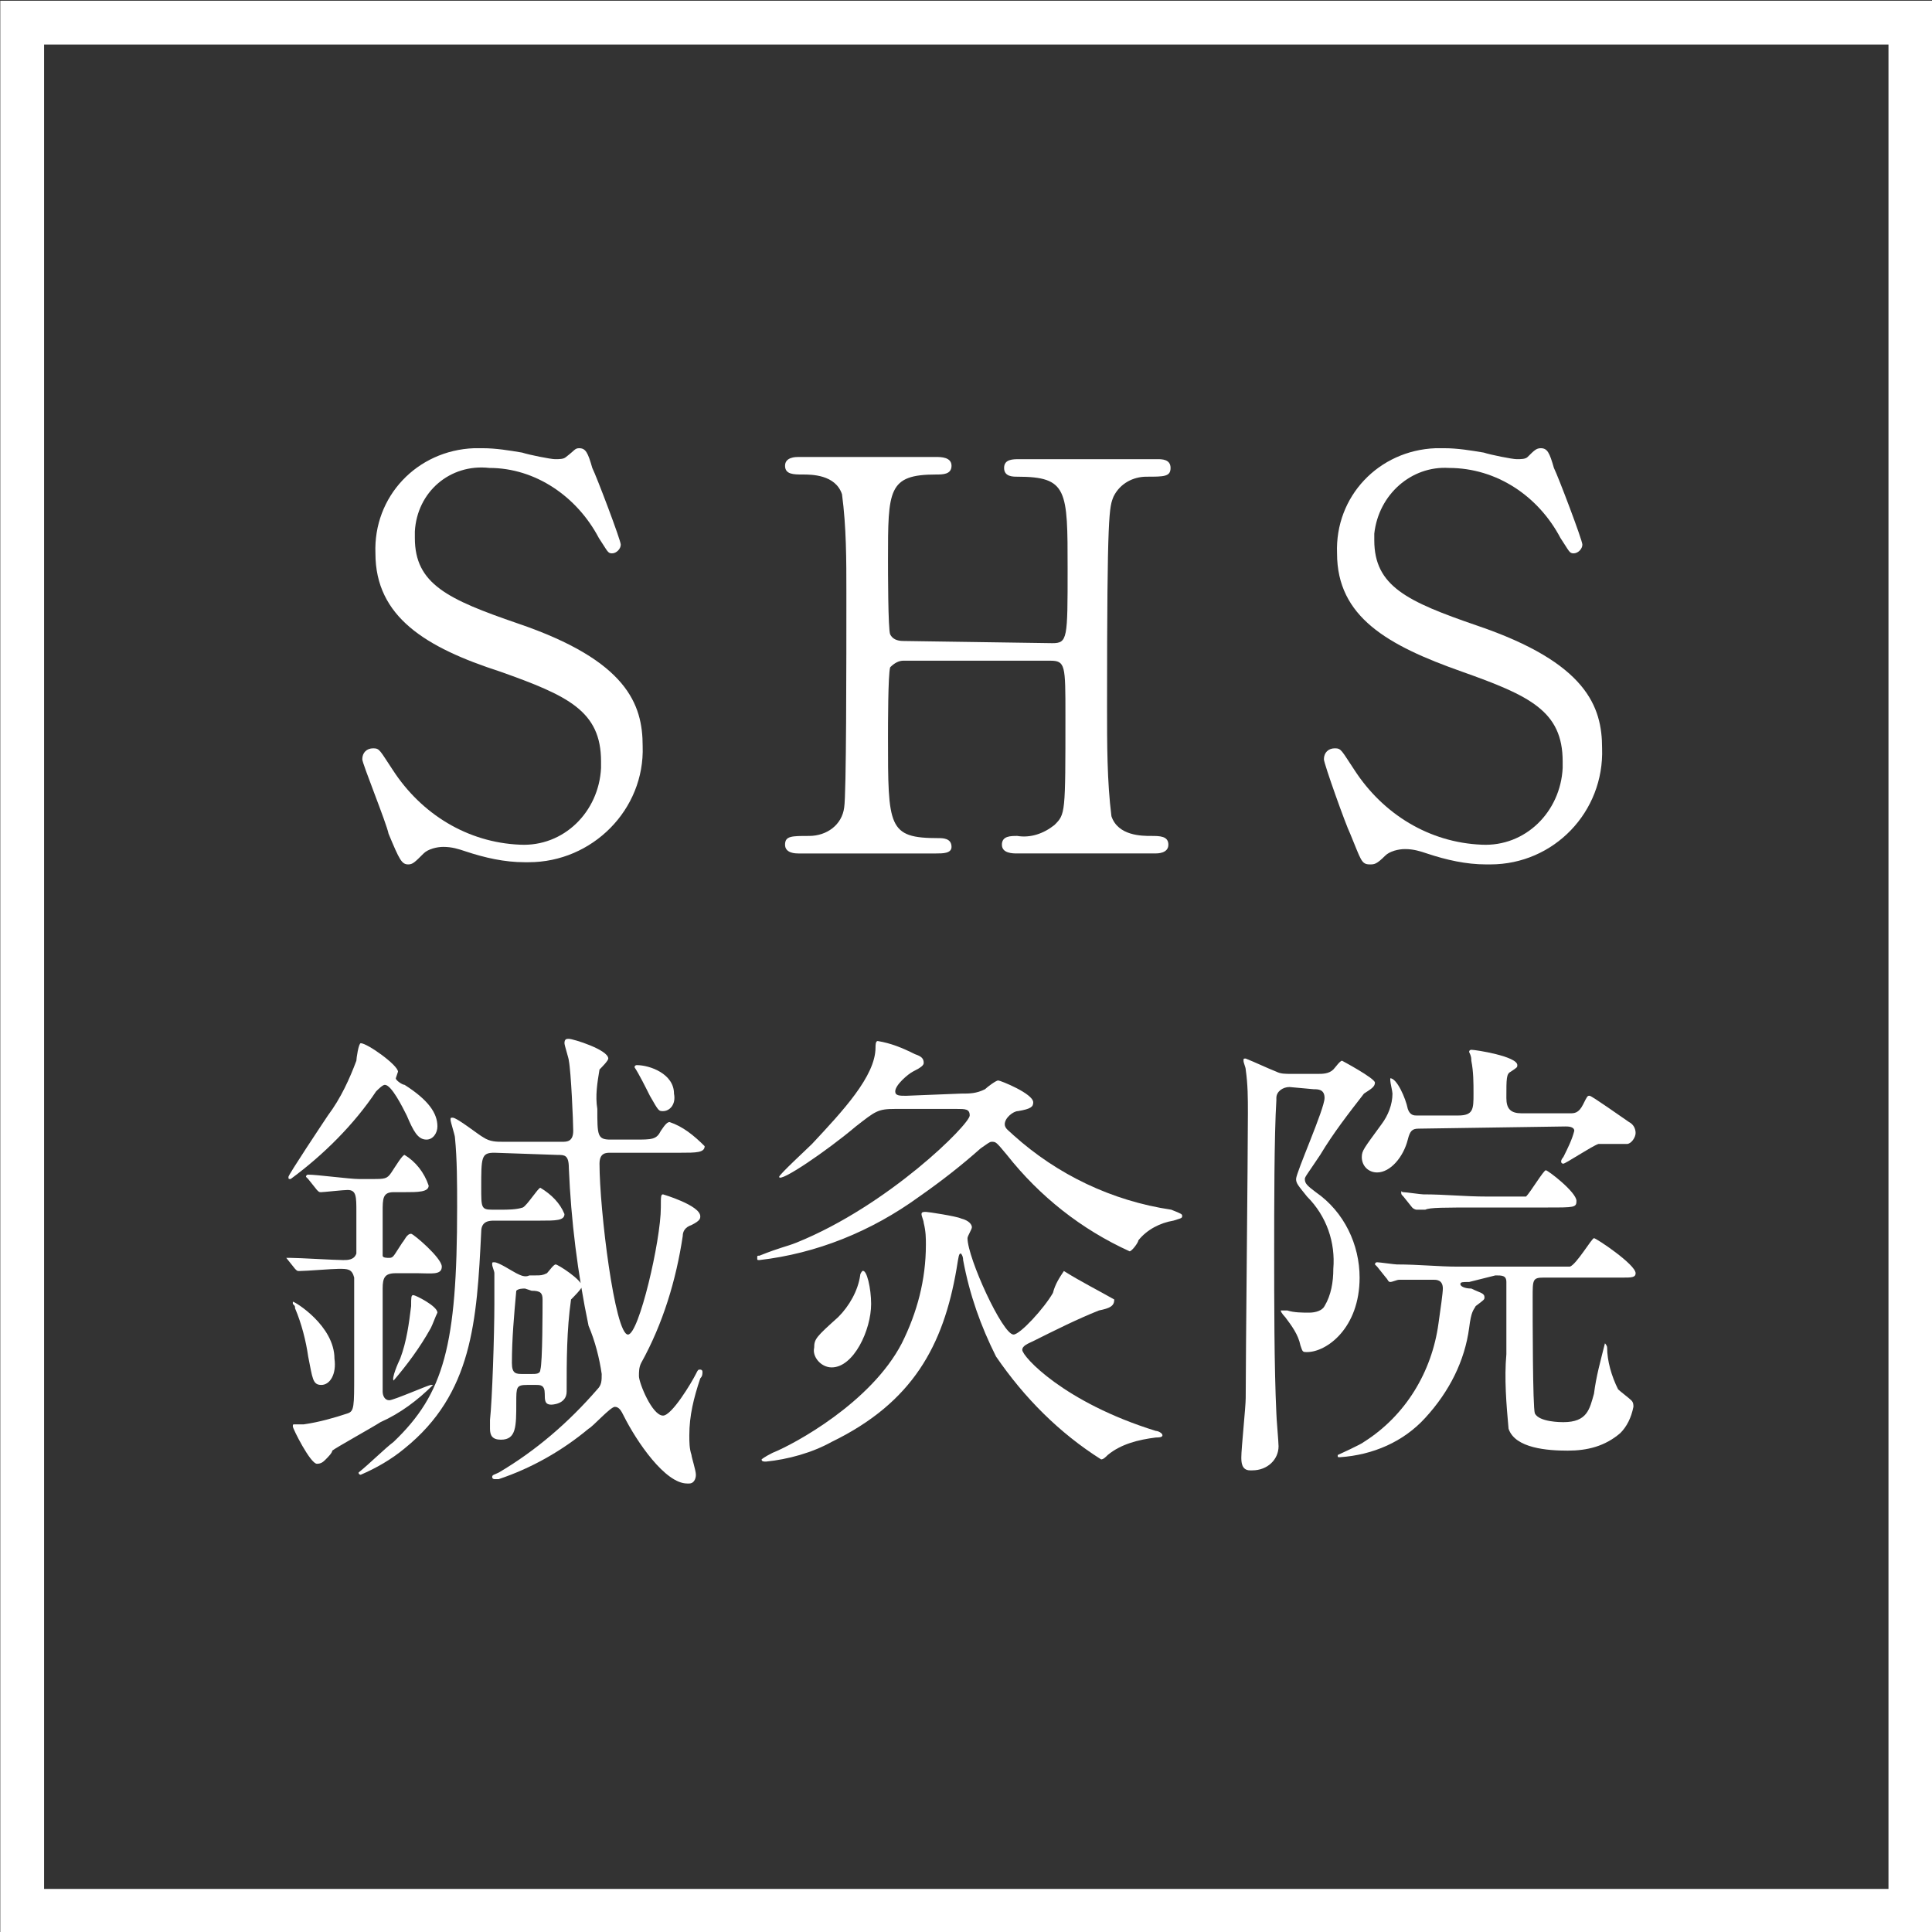
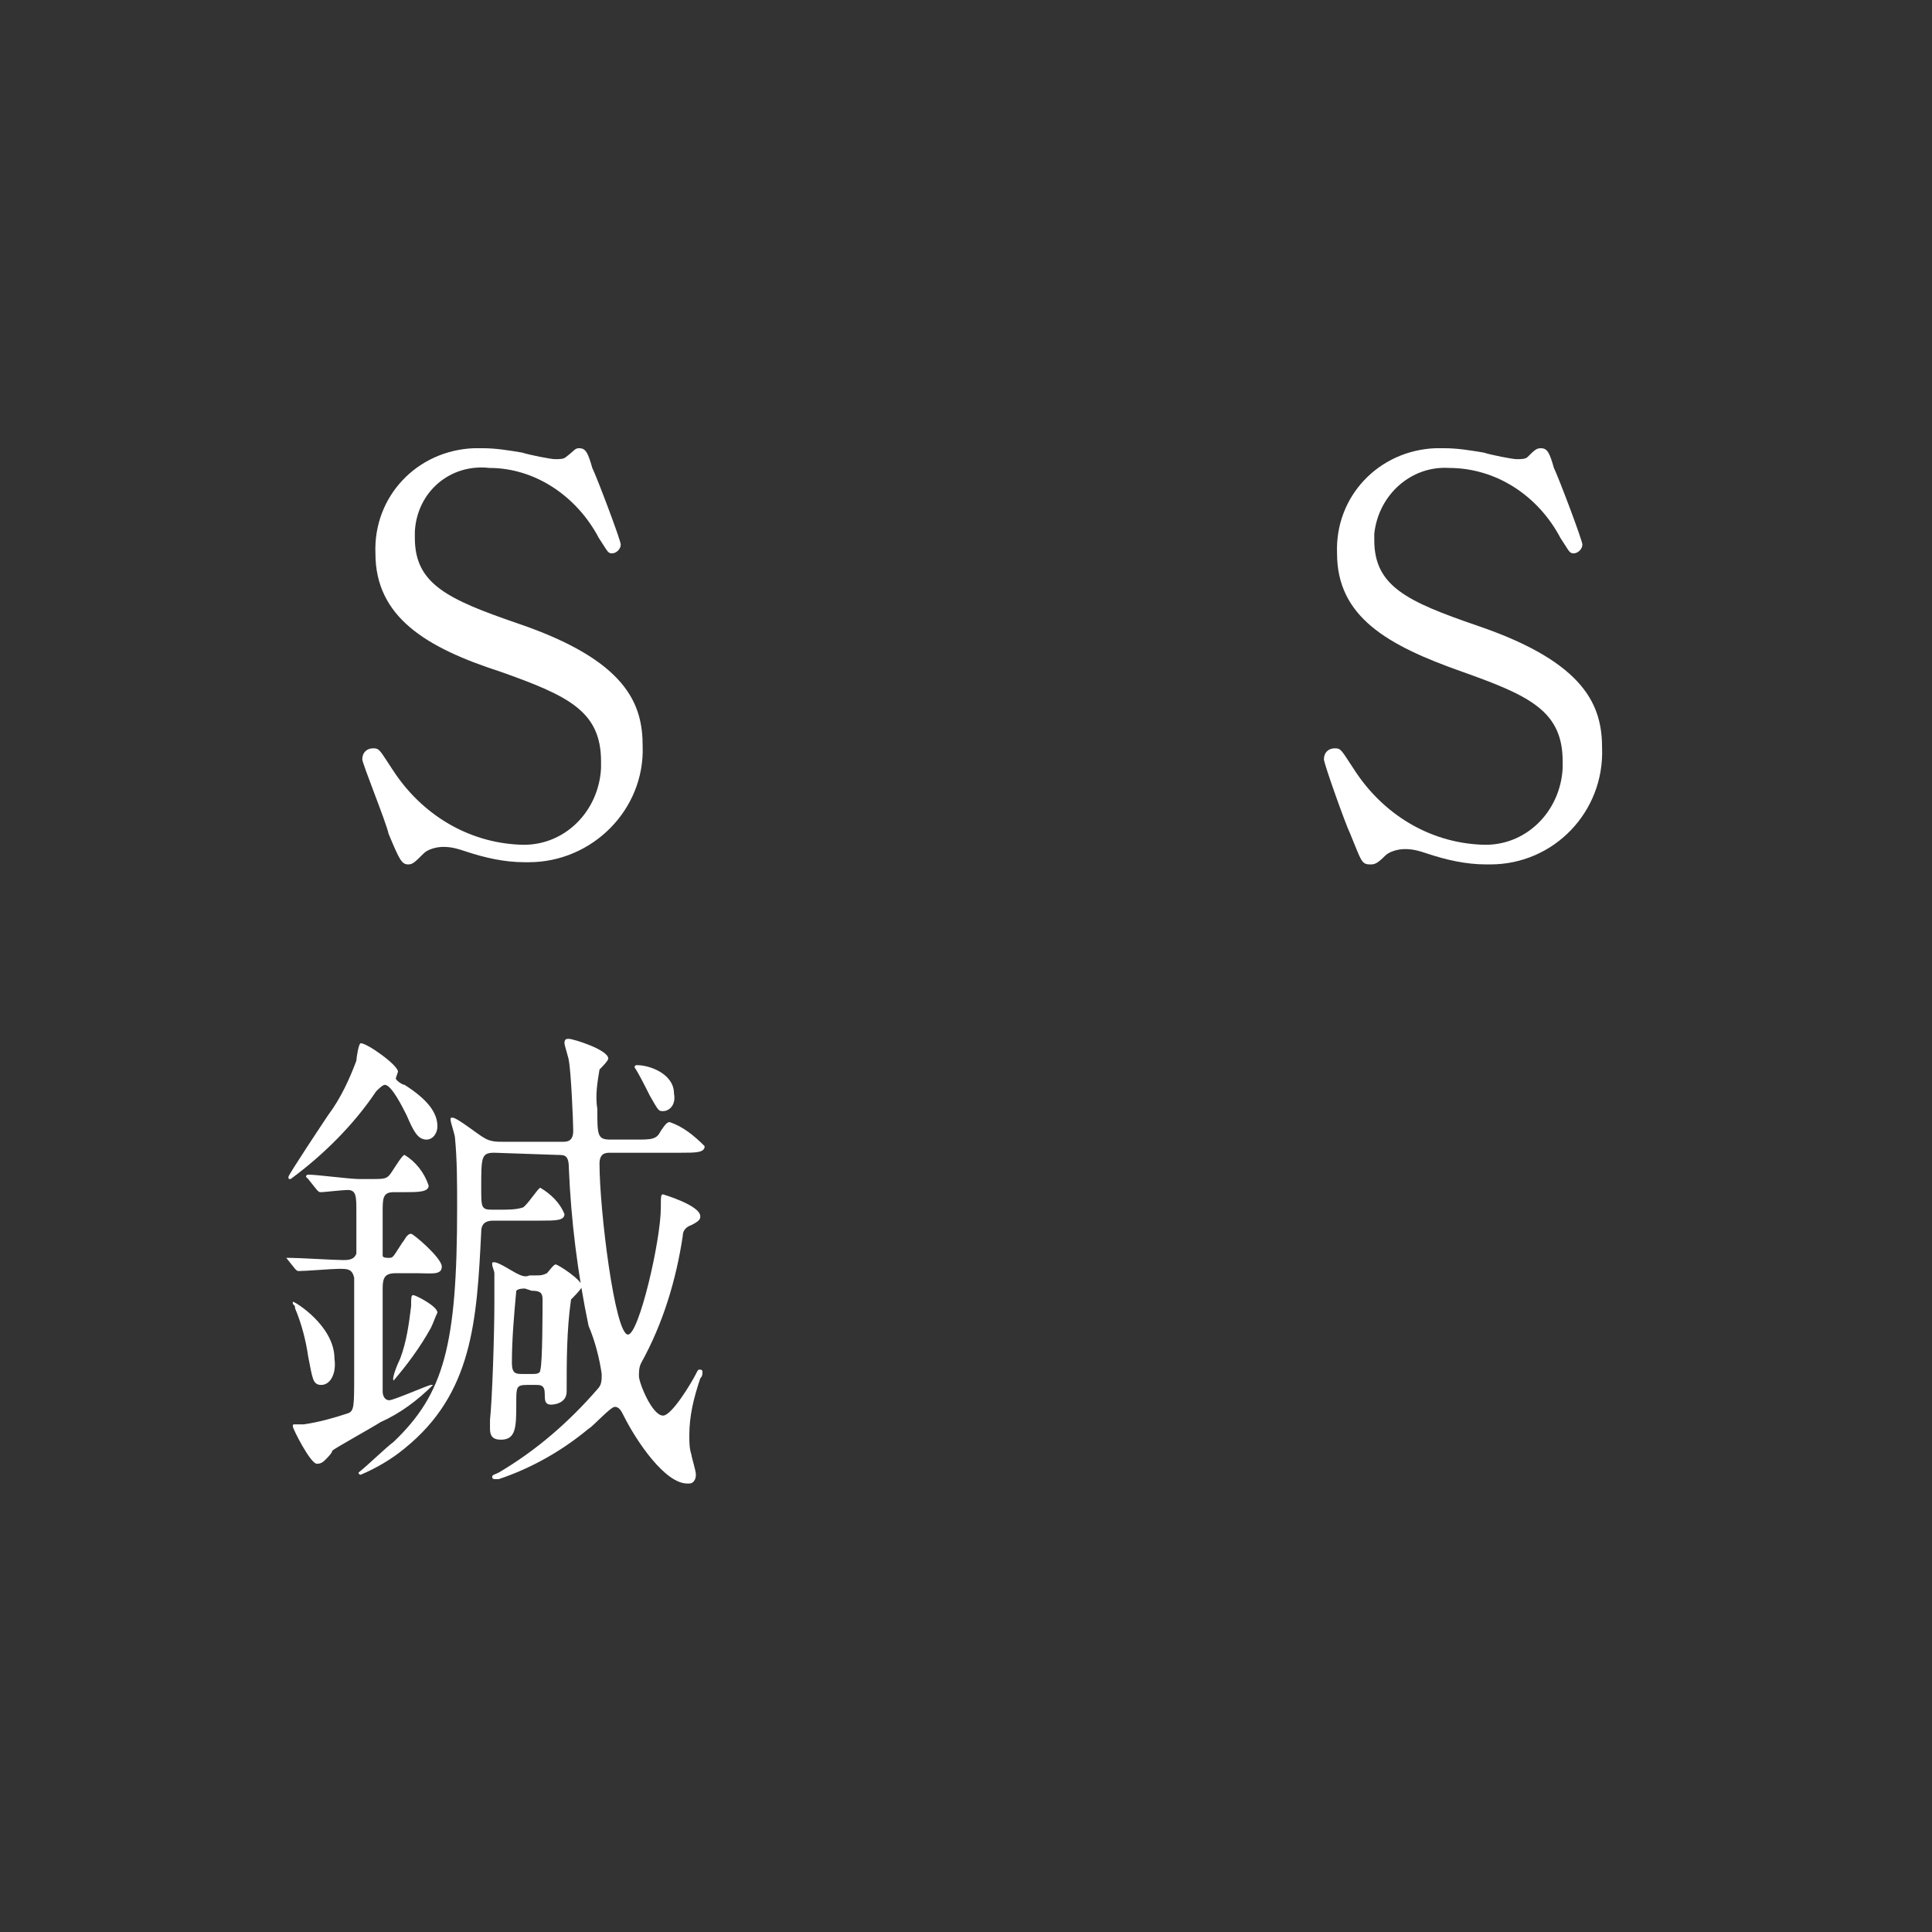
<svg xmlns="http://www.w3.org/2000/svg" version="1.1" id="レイヤー_1" x="0px" y="0px" viewBox="0 0 88.2 88.2" style="enable-background:new 0 0 88.2 88.2;" xml:space="preserve">
  <rect x="0" y="0" width="88.2" height="88.2" fill="#333333" stroke="none" />
  <style type="text/css">
	.st0{fill:none;stroke:#FFFFFF;stroke-width:2;}
	.st1{fill:#FFFFFF;}
</style>
  <g id="グループ_291" transform="translate(-53.887 -86.167)">
-     <rect id="長方形_141" x="54.9" y="87.2" class="st0" width="86.2" height="86.2" />
    <g id="グループ_257" transform="translate(67.056 106.629)">
      <g id="グループ_255" transform="translate(3.37)">
        <path id="パス_163" class="st1" d="M1.2,17.6C1.1,17.1,0,14.4,0,14.2c0-0.3,0.2-0.5,0.5-0.5c0,0,0,0,0,0c0.3,0,0.3,0.1,0.9,1     c1.3,2,3.4,3.3,5.8,3.4c2,0.1,3.6-1.5,3.7-3.5c0-0.1,0-0.2,0-0.3c0-2.3-1.5-3-4.6-4.1C2.9,9.1,0.6,7.7,0.6,4.8     C0.5,2.2,2.5,0.1,5.1,0c0.1,0,0.3,0,0.4,0c0.6,0,1.2,0.1,1.8,0.2c0.3,0.1,1.3,0.3,1.5,0.3c0.2,0,0.4,0,0.5-0.1     C9.7,0.1,9.7,0,9.9,0c0.3,0,0.4,0.2,0.6,0.9c0.2,0.4,1.3,3.3,1.3,3.5c0,0.2-0.2,0.4-0.4,0.4c0,0,0,0,0,0c-0.2,0-0.2-0.1-0.6-0.7     c-1-1.9-2.9-3.2-5-3.2C4,0.7,2.5,2,2.4,3.8c0,0.1,0,0.2,0,0.3c0,2.1,1.5,2.8,4.7,3.9c5,1.7,5.7,3.7,5.7,5.6     c0.1,2.9-2.3,5.3-5.2,5.3c-0.1,0-0.1,0-0.2,0c-0.9,0-1.8-0.2-2.7-0.5c-0.3-0.1-0.6-0.2-1-0.2c-0.3,0-0.7,0.1-0.9,0.3     C2.4,18.9,2.3,19,2.1,19C1.8,19,1.7,18.8,1.2,17.6z" />
-         <path id="パス_164" class="st1" d="M31.5,8.9c0.7,0,0.7-0.2,0.7-3.4c0-3.6,0-4.2-2.3-4.2c-0.2,0-0.6,0-0.6-0.4     c0-0.4,0.4-0.4,0.7-0.4h6.3c0.2,0,0.6,0,0.6,0.4c0,0.4-0.3,0.4-1.1,0.4c-0.6,0-1.2,0.3-1.5,0.9C34.1,2.7,34,2.8,34,11.8     c0,1.7,0,3.4,0.2,5c0.3,0.9,1.4,0.9,1.8,0.9c0.4,0,0.8,0,0.8,0.4s-0.5,0.4-0.6,0.4h-6.3c-0.2,0-0.7,0-0.7-0.4     c0-0.4,0.4-0.4,0.7-0.4c0.6,0.1,1.2-0.1,1.7-0.5c0.5-0.5,0.5-0.5,0.5-5c0-2.3,0-2.5-0.7-2.5h-6.7c-0.2,0-0.4,0.1-0.6,0.3     c-0.1,0.3-0.1,2.7-0.1,3.2c0,4.1,0,4.6,2.3,4.6c0.2,0,0.6,0,0.6,0.4c0,0.3-0.4,0.3-0.7,0.3h-6.3c-0.1,0-0.6,0-0.6-0.4     s0.3-0.4,1.1-0.4c0.8,0,1.5-0.5,1.6-1.3c0.1-0.6,0.1-6.6,0.1-9.8c0-1.5,0-3-0.2-4.5c-0.3-0.9-1.4-0.9-1.8-0.9     c-0.4,0-0.8,0-0.8-0.4c0-0.4,0.5-0.4,0.6-0.4h6.3c0.2,0,0.7,0,0.7,0.4c0,0.4-0.4,0.4-0.7,0.4c-2.2,0-2.2,0.7-2.2,3.9     c0,0.4,0,3.2,0.1,3.4c0.1,0.2,0.3,0.3,0.6,0.3L31.5,8.9z" />
-         <path id="パス_165" class="st1" d="M45.1,17.6c-0.2-0.4-1.2-3.2-1.2-3.4c0-0.3,0.2-0.5,0.5-0.5c0,0,0,0,0,0     c0.3,0,0.3,0.1,0.9,1c1.3,2,3.4,3.3,5.8,3.4c2,0.1,3.6-1.5,3.7-3.5c0-0.1,0-0.2,0-0.3c0-2.3-1.5-3-4.6-4.1     c-3.4-1.2-5.7-2.5-5.7-5.4C44.4,2.2,46.4,0.1,49,0c0.1,0,0.3,0,0.4,0c0.6,0,1.2,0.1,1.8,0.2c0.3,0.1,1.3,0.3,1.5,0.3     c0.2,0,0.4,0,0.5-0.1C53.5,0.1,53.6,0,53.8,0c0.3,0,0.4,0.2,0.6,0.9c0.2,0.4,1.3,3.3,1.3,3.5c0,0.2-0.2,0.4-0.4,0.4c0,0,0,0,0,0     c-0.2,0-0.2-0.1-0.6-0.7c-1-1.9-2.9-3.2-5.1-3.2c-1.7-0.1-3.2,1.2-3.4,3c0,0.1,0,0.2,0,0.3c0,2.1,1.5,2.8,4.7,3.9     c5,1.7,5.7,3.7,5.7,5.6c0.1,2.9-2.2,5.3-5.1,5.3c-0.1,0-0.1,0-0.2,0c-0.9,0-1.8-0.2-2.7-0.5c-0.3-0.1-0.6-0.2-1-0.2     c-0.3,0-0.7,0.1-0.9,0.3c-0.4,0.4-0.5,0.4-0.7,0.4C45.6,19,45.6,18.8,45.1,17.6z" />
+         <path id="パス_165" class="st1" d="M45.1,17.6c-0.2-0.4-1.2-3.2-1.2-3.4c0-0.3,0.2-0.5,0.5-0.5c0,0,0,0,0,0     c0.3,0,0.3,0.1,0.9,1c1.3,2,3.4,3.3,5.8,3.4c2,0.1,3.6-1.5,3.7-3.5c0-0.1,0-0.2,0-0.3c0-2.3-1.5-3-4.6-4.1     c-3.4-1.2-5.7-2.5-5.7-5.4C44.4,2.2,46.4,0.1,49,0c0.1,0,0.3,0,0.4,0c0.6,0,1.2,0.1,1.8,0.2c0.3,0.1,1.3,0.3,1.5,0.3     c0.2,0,0.4,0,0.5-0.1C53.5,0.1,53.6,0,53.8,0c0.3,0,0.4,0.2,0.6,0.9c0.2,0.4,1.3,3.3,1.3,3.5c0,0.2-0.2,0.4-0.4,0.4c0,0,0,0,0,0     c-0.2,0-0.2-0.1-0.6-0.7c-1-1.9-2.9-3.2-5.1-3.2c-1.7-0.1-3.2,1.2-3.4,3c0,0.1,0,0.2,0,0.3c0,2.1,1.5,2.8,4.7,3.9     c5,1.7,5.7,3.7,5.7,5.6c0.1,2.9-2.2,5.3-5.1,5.3c-0.1,0-0.1,0-0.2,0c-0.9,0-1.8-0.2-2.7-0.5c-0.3-0.1-0.6-0.2-1-0.2     c-0.3,0-0.7,0.1-0.9,0.3c-0.4,0.4-0.5,0.4-0.7,0.4C45.6,19,45.6,18.8,45.1,17.6" />
      </g>
      <g id="グループ_256" transform="translate(0 26.963)">
        <path id="パス_166" class="st1" d="M0.9,6.4C0.8,6.3,0.8,6.3,0.8,6.3c0,0,0-0.1,0.1-0.1c0.4,0,1.9,0.2,2.3,0.2h0.6     c0.6,0,0.7,0,0.9-0.3c0.2-0.3,0.5-0.8,0.6-0.8c0.5,0.3,0.9,0.8,1.1,1.4c0,0.3-0.5,0.3-1.1,0.3H4.8c-0.5,0-0.5,0.3-0.5,0.9     c0,0.1,0,2,0,2C4.3,10,4.5,10,4.6,10c0.2,0,0.2-0.1,0.6-0.7c0.1-0.1,0.2-0.4,0.4-0.4C5.7,8.9,7,10,7,10.4s-0.5,0.3-1.1,0.3h-1     c-0.5,0-0.6,0.2-0.6,0.7v4.7c0,0.2,0.1,0.4,0.3,0.4c0.2,0,1.8-0.7,1.9-0.7c0,0,0.1,0,0.1,0c-0.7,0.7-1.5,1.3-2.4,1.7     c-0.3,0.2-2.1,1.2-2.2,1.3c0,0.1-0.2,0.3-0.3,0.4c-0.1,0.1-0.2,0.2-0.4,0.2c-0.3,0-1.1-1.6-1.1-1.7s0-0.1,0.1-0.1     c0.1,0,0.3,0,0.4,0c0.7-0.1,1.4-0.3,2-0.5c0.3-0.1,0.3-0.3,0.3-1.8c0-0.4,0-4.3,0-4.4c-0.1-0.4-0.3-0.4-0.7-0.4     c-0.3,0-1.5,0.1-1.8,0.1c-0.1,0-0.1,0-0.2-0.1l-0.4-0.5C0,10,0,10,0,10c0,0,0,0,0.1,0c0.4,0,2,0.1,2.4,0.1c0.2,0,0.5,0,0.6-0.3     c0-0.1,0-1.7,0-1.9c0-0.7,0-1-0.4-1C2.5,6.9,1.6,7,1.5,7C1.4,7,1.4,7,1.3,6.9L0.9,6.4z M4,2.4C3,3.9,1.6,5.3,0.1,6.4     c-0.1,0-0.1,0-0.1-0.1s1.6-2.5,1.8-2.8C2.4,2.7,2.8,1.8,3.1,1c0-0.1,0.1-0.8,0.2-0.8c0.3,0,1.7,1,1.7,1.3c0,0-0.1,0.3-0.1,0.3     c0,0.1,0.3,0.3,0.4,0.3C6.4,2.8,6.8,3.4,6.8,4c0,0.3-0.2,0.6-0.5,0.6c0,0,0,0,0,0c-0.4,0-0.6-0.4-0.9-1.1c-0.2-0.4-0.7-1.4-1-1.4     C4.3,2.1,4.1,2.3,4,2.4L4,2.4z M1.5,15.8c-0.4,0-0.4-0.3-0.6-1.3c-0.1-0.7-0.3-1.5-0.6-2.2c0-0.1,0-0.1-0.1-0.2c0,0,0-0.1,0-0.1     c0.1,0,1.9,1.1,1.9,2.6C2.2,15.3,1.9,15.8,1.5,15.8L1.5,15.8z M9.4,5.2c-0.6,0-0.6,0.2-0.6,1.6c0,0.9,0,1,0.5,1h0.4     c0.3,0,0.7,0,1-0.1c0.2-0.1,0.7-0.9,0.8-0.9c0.5,0.3,0.9,0.7,1.1,1.2c0,0.3-0.4,0.3-1.1,0.3H9.4c-0.2,0-0.6,0-0.6,0.5     c-0.2,4.1-0.4,7.4-3.5,9.9c-0.6,0.5-1.3,0.9-2,1.2c0,0-0.1,0-0.1-0.1c0,0,0,0,0,0c0.5-0.4,1.2-1.1,1.6-1.4     C7.1,16.2,7.7,14,7.7,7.7c0-1.1,0-2.2-0.1-3.2c0-0.1-0.2-0.7-0.2-0.8c0-0.1,0-0.1,0.1-0.1c0.2,0,1.2,0.8,1.4,0.9     c0.3,0.2,0.6,0.2,0.9,0.2h2.7c0.2,0,0.5,0,0.5-0.5c0-0.4-0.1-2.7-0.2-3.2c0-0.1-0.2-0.7-0.2-0.8C12.6,0,12.7,0,12.8,0     c0.2,0,1.8,0.5,1.8,0.9c0,0.1-0.3,0.4-0.4,0.5C14.1,2,14,2.6,14.1,3.2c0,1.2,0,1.4,0.6,1.4h1.1c0.8,0,1,0,1.2-0.4     c0.2-0.3,0.3-0.4,0.4-0.4c0.6,0.2,1.1,0.6,1.6,1.1c0,0.3-0.4,0.3-1.1,0.3h-3.2c-0.2,0-0.5,0-0.5,0.5c0,2.1,0.7,7.8,1.3,7.8     c0.5,0,1.5-4.3,1.5-5.8c0-0.5,0-0.6,0.1-0.6c0,0,1.7,0.5,1.7,1c0,0.1,0,0.2-0.4,0.4C18.1,8.6,18,8.8,18,9c-0.3,2-0.9,4-1.9,5.8     C16,15,16,15.2,16,15.4c0,0.3,0.6,1.8,1.1,1.8c0.4,0,1.3-1.5,1.5-1.9c0.1-0.2,0.1-0.2,0.2-0.2c0,0,0.1,0,0.1,0.1     c0,0.1,0,0.2-0.1,0.3c-0.3,0.9-0.5,1.7-0.5,2.6c0,0.3,0,0.6,0.1,0.9c0,0.1,0.2,0.7,0.2,0.9c0,0.2-0.1,0.4-0.3,0.4     c0,0-0.1,0-0.1,0c-1,0-2.3-1.9-2.9-3.1c-0.1-0.2-0.2-0.4-0.4-0.4c-0.2,0-1,0.9-1.2,1c-1.2,1-2.6,1.8-4.1,2.3c0,0-0.1,0-0.2,0     c0,0-0.1,0-0.1-0.1c0-0.1,0.1-0.1,0.3-0.2c1.7-1,3.2-2.3,4.5-3.8c0.2-0.2,0.2-0.4,0.2-0.7c-0.1-0.7-0.3-1.5-0.6-2.2     c-0.5-2.4-0.8-4.8-0.9-7.2c0-0.6-0.2-0.6-0.5-0.6L9.4,5.2z M4.8,15.6C4.7,15.6,4.7,15.6,4.8,15.6c-0.1-0.1,0.2-0.8,0.3-1     c0.3-0.8,0.4-1.6,0.5-2.4c0-0.4,0-0.5,0.1-0.5s1.1,0.5,1.1,0.8c-0.1,0.2-0.2,0.5-0.3,0.7C6,14.1,5.4,14.9,4.8,15.6L4.8,15.6z      M11.3,10.8c0.2,0,0.3,0,0.5-0.1c0.1-0.1,0.3-0.4,0.4-0.4s1.2,0.7,1.2,1c0,0.1-0.4,0.5-0.5,0.6c-0.2,1.4-0.2,2.8-0.2,4.2     c0,0.6-0.7,0.6-0.7,0.6c-0.3,0-0.3-0.2-0.3-0.5c0-0.4-0.2-0.4-0.4-0.4h-0.4c-0.5,0-0.5,0.1-0.5,0.8c0,1.1,0,1.7-0.7,1.7     c-0.4,0-0.5-0.2-0.5-0.5c0-0.1,0-0.3,0-0.4c0.1-0.9,0.2-3.9,0.2-5.3c0-0.3,0-1.1,0-1.4c0-0.1-0.1-0.3-0.1-0.4     c0-0.1,0-0.1,0.1-0.1c0,0,0,0,0,0c0.2,0,0.8,0.4,1,0.5c0.2,0.1,0.4,0.2,0.6,0.1L11.3,10.8z M10.8,11.4c-0.1,0-0.3,0-0.4,0.1     c-0.1,1.1-0.2,2.2-0.2,3.3c0,0.5,0.2,0.5,0.5,0.5h0.4c0.2,0,0.4,0,0.4-0.2c0.1-0.3,0.1-2.8,0.1-3.2c0-0.3-0.1-0.4-0.5-0.4     L10.8,11.4z M17.1,3.3c-0.2,0-0.2,0-0.6-0.7c-0.2-0.4-0.5-1-0.7-1.3c0-0.1,0.1-0.1,0.1-0.1c0.6,0,1.7,0.4,1.7,1.3     C17.7,3,17.4,3.3,17.1,3.3L17.1,3.3z" />
-         <path id="パス_167" class="st1" d="M30.7,2.5c0.4,0,0.7,0,1.1-0.2c0.1-0.1,0.5-0.4,0.6-0.4c0.1,0,1.6,0.6,1.6,1     c0,0.2-0.1,0.3-0.7,0.4c-0.2,0-0.6,0.3-0.6,0.6c0,0.2,0.2,0.3,0.4,0.5c2,1.8,4.5,3,7.2,3.4C40.8,8,40.8,8,40.8,8.1     c0,0.1-0.1,0.1-0.4,0.2c-0.6,0.1-1.2,0.4-1.6,0.9c0,0.1-0.3,0.5-0.4,0.5c-2.2-1-4.1-2.5-5.6-4.4c-0.5-0.6-0.5-0.6-0.7-0.6     c-0.1,0-0.2,0.1-0.5,0.3c-0.9,0.8-1.8,1.5-2.8,2.2c-2.2,1.6-4.7,2.6-7.3,2.9c-0.1,0-0.1,0-0.1-0.1s0-0.1,0.1-0.1     c1-0.4,1.2-0.4,1.7-0.6c4.2-1.7,7.9-5.4,7.9-5.8c0-0.3-0.2-0.3-0.6-0.3h-2.8c-0.8,0-0.9,0.1-1.8,0.8c-1.3,1.1-3.5,2.6-3.5,2.3     c0-0.1,1.3-1.3,1.5-1.5c1.4-1.5,2.9-3.1,2.9-4.4c0-0.1,0-0.3,0.1-0.3c0.6,0.1,1.1,0.3,1.7,0.6c0.3,0.1,0.4,0.2,0.4,0.4     c0,0.1-0.1,0.2-0.5,0.4c-0.2,0.1-0.8,0.6-0.8,0.9c0,0.2,0.2,0.2,0.5,0.2L30.7,2.5z M37.7,11.9C37.7,11.9,37.8,11.9,37.7,11.9     c0,0.3-0.2,0.4-0.7,0.5c-1,0.4-2,0.9-3,1.4c-0.2,0.1-0.5,0.2-0.5,0.4c0,0.3,1.9,2.4,6.1,3.7c0.1,0,0.3,0.1,0.3,0.2     c0,0.1-0.2,0.1-0.3,0.1c-0.8,0.1-1.6,0.3-2.2,0.8c-0.1,0.1-0.2,0.2-0.3,0.2c-1.9-1.2-3.5-2.8-4.8-4.7c-0.7-1.4-1.2-2.8-1.5-4.4     c0-0.2-0.1-0.3-0.1-0.3c-0.1,0-0.1,0.1-0.2,0.7c-0.6,3.5-2,6.1-5.7,7.9c-0.9,0.5-2,0.8-3,0.9c-0.1,0-0.2,0-0.2-0.1     c0,0,0.1-0.1,0.5-0.3c1-0.4,4.5-2.3,5.9-5c0.7-1.4,1.1-2.9,1.1-4.5c0-0.3,0-0.6-0.1-1c0-0.1-0.1-0.3-0.1-0.4     c0-0.1,0.1-0.1,0.2-0.1c0.1,0,1.4,0.2,1.6,0.3c0.4,0.1,0.5,0.3,0.5,0.4c0,0.1-0.2,0.4-0.2,0.5c0,0.9,1.6,4.4,2.1,4.4     c0.3,0,1.4-1.2,1.8-1.9c0.1-0.4,0.3-0.7,0.5-1C36.2,11.1,37,11.5,37.7,11.9L37.7,11.9z M26.6,12.1c0,1.2-0.8,2.9-1.8,2.9     c-0.5,0-0.9-0.5-0.8-0.9c0,0,0,0,0,0c0-0.4,0.1-0.5,1.1-1.4c0.5-0.5,0.9-1.2,1-1.9c0-0.1,0.1-0.2,0.1-0.2     C26.4,10.5,26.6,11.4,26.6,12.1L26.6,12.1z" />
-         <path id="パス_168" class="st1" d="M45.7,2.2c-0.3,0-0.6,0.2-0.6,0.5c0,0,0,0.1,0,0.1c-0.1,1.6-0.1,5-0.1,6.9     c0,2.2,0,5.3,0.1,7.4c0,0.2,0.1,1.3,0.1,1.5c0,0.6-0.5,1.1-1.2,1.1c0,0,0,0-0.1,0c-0.4,0-0.4-0.4-0.4-0.6c0-0.4,0.2-2.3,0.2-2.7     c0-1.8,0.1-11.1,0.1-13c0-0.7,0-1.3-0.1-2c0-0.1-0.1-0.3-0.1-0.4s0-0.1,0.1-0.1c0.5,0.2,0.9,0.4,1.4,0.6c0.2,0.1,0.4,0.1,0.7,0.1     h1.2c0.2,0,0.5,0,0.7-0.2c0.1-0.1,0.3-0.4,0.4-0.4c0,0,1.5,0.8,1.5,1c0,0.2-0.2,0.3-0.5,0.5c-0.7,0.9-1.4,1.8-2,2.8     c-0.6,0.9-0.7,1-0.7,1.1c0,0.2,0.1,0.3,0.5,0.6c1.3,0.9,2,2.4,2,3.9c0,2.3-1.5,3.4-2.4,3.4c-0.2,0-0.2,0-0.3-0.3     c-0.1-0.5-0.4-0.9-0.7-1.3c0,0-0.2-0.2-0.2-0.3c0,0,0,0,0.1,0c0.1,0,0.1,0,0.2,0c0.3,0.1,0.7,0.1,1,0.1c0.3,0,0.6-0.1,0.7-0.3     c0.3-0.5,0.4-1.1,0.4-1.7c0.1-1.2-0.3-2.4-1.2-3.3c-0.4-0.5-0.5-0.6-0.5-0.8c0-0.3,1.3-3.2,1.3-3.7c0-0.4-0.3-0.4-0.5-0.4     L45.7,2.2z M53.9,11.1c-0.3,0-0.4,0-0.4,0.1c0,0.1,0.2,0.2,0.5,0.2c0.4,0.2,0.6,0.2,0.6,0.4c0,0.1,0,0.1-0.4,0.4     c-0.1,0.2-0.2,0.2-0.3,1c-0.2,1.5-0.9,2.9-2,4.1c-1,1.1-2.4,1.7-3.9,1.8c-0.1,0-0.1,0-0.1-0.1c0,0,1.1-0.5,1.2-0.6     c1.9-1.2,3.1-3.2,3.4-5.4c0.1-0.7,0.2-1.4,0.2-1.6c0-0.4-0.3-0.4-0.4-0.4c0,0-1.2,0-1.6,0c-0.1,0-0.3,0.1-0.4,0.1     c-0.1,0-0.1-0.1-0.2-0.2l-0.4-0.5c-0.1-0.1-0.1-0.1-0.1-0.1c0,0,0-0.1,0.1-0.1c0.1,0,0.8,0.1,0.9,0.1c1,0,1.9,0.1,2.8,0.1h4.4     c0.2,0,0.5,0,0.7,0c0.3-0.1,1-1.3,1.1-1.3s1.9,1.2,1.9,1.6c0,0.2-0.2,0.2-0.6,0.2c-0.2,0-1.1,0-1.4,0h-2.2     c-0.5,0-0.5,0.1-0.5,0.9c0,0.9,0,5,0.1,5.3c0.2,0.4,1.2,0.4,1.3,0.4c1.1,0,1.2-0.6,1.4-1.3c0.1-0.8,0.3-1.5,0.5-2.3     c0,0,0.1,0.1,0.1,0.2c0,0.6,0.2,1.3,0.5,1.9c0.1,0.1,0.5,0.4,0.6,0.5c0.1,0.1,0.1,0.2,0.1,0.3c-0.1,0.5-0.3,0.9-0.6,1.2     c-0.7,0.6-1.5,0.8-2.4,0.8c-0.9,0-2.4-0.1-2.7-1c-0.1-1.1-0.2-2.3-0.1-3.4v-3.3c0-0.3-0.2-0.3-0.5-0.3L53.9,11.1z M51.6,4.1     c-0.3,0-0.4,0.1-0.5,0.5c-0.2,0.8-0.8,1.5-1.4,1.5c-0.4,0-0.7-0.3-0.7-0.7c0-0.3,0.1-0.4,0.9-1.5c0.3-0.4,0.5-0.9,0.5-1.4     c0-0.1-0.1-0.5-0.1-0.6c0,0,0-0.1,0-0.1c0.3,0,0.7,0.9,0.8,1.4c0.1,0.3,0.3,0.3,0.4,0.3h1.9c0.7,0,0.7-0.3,0.7-1     c0-0.5,0-1-0.1-1.5C54,0.9,54,0.8,53.9,0.6c0-0.1,0.1-0.1,0.1-0.1c0.2,0,2.1,0.3,2.1,0.7c0,0.1,0,0.1-0.3,0.3     c-0.2,0.1-0.2,0.3-0.2,1.2c0,0.5,0.2,0.7,0.7,0.7h2.2c0.2,0,0.4,0,0.6-0.4c0.2-0.4,0.2-0.4,0.3-0.4c0.1,0,1.5,1,1.8,1.2     c0.2,0.1,0.3,0.3,0.3,0.5c0,0.2-0.2,0.5-0.4,0.5c0,0,0,0-0.1,0c-0.4,0-0.8,0-1.2,0c-0.3,0.1-1.5,0.9-1.6,0.9c0,0-0.1,0-0.1-0.1     s0.1-0.2,0.1-0.2c0.2-0.4,0.4-0.8,0.5-1.2C58.7,4,58.4,4,58.3,4L51.6,4.1z M55.8,7.2c0.2,0,0.4,0,0.7,0C56.7,7,57.3,6,57.4,6     s1.4,1,1.4,1.4c0,0.3-0.1,0.3-1.3,0.3h-3c-1.8,0-2.4,0-2.6,0.1c-0.1,0-0.4,0-0.4,0s-0.1,0-0.2-0.1l-0.4-0.5     c-0.1-0.1-0.1-0.1-0.1-0.2s0,0,0.1,0c0.1,0,0.8,0.1,0.9,0.1c1,0,1.9,0.1,2.9,0.1L55.8,7.2z" />
      </g>
    </g>
  </g>
</svg>